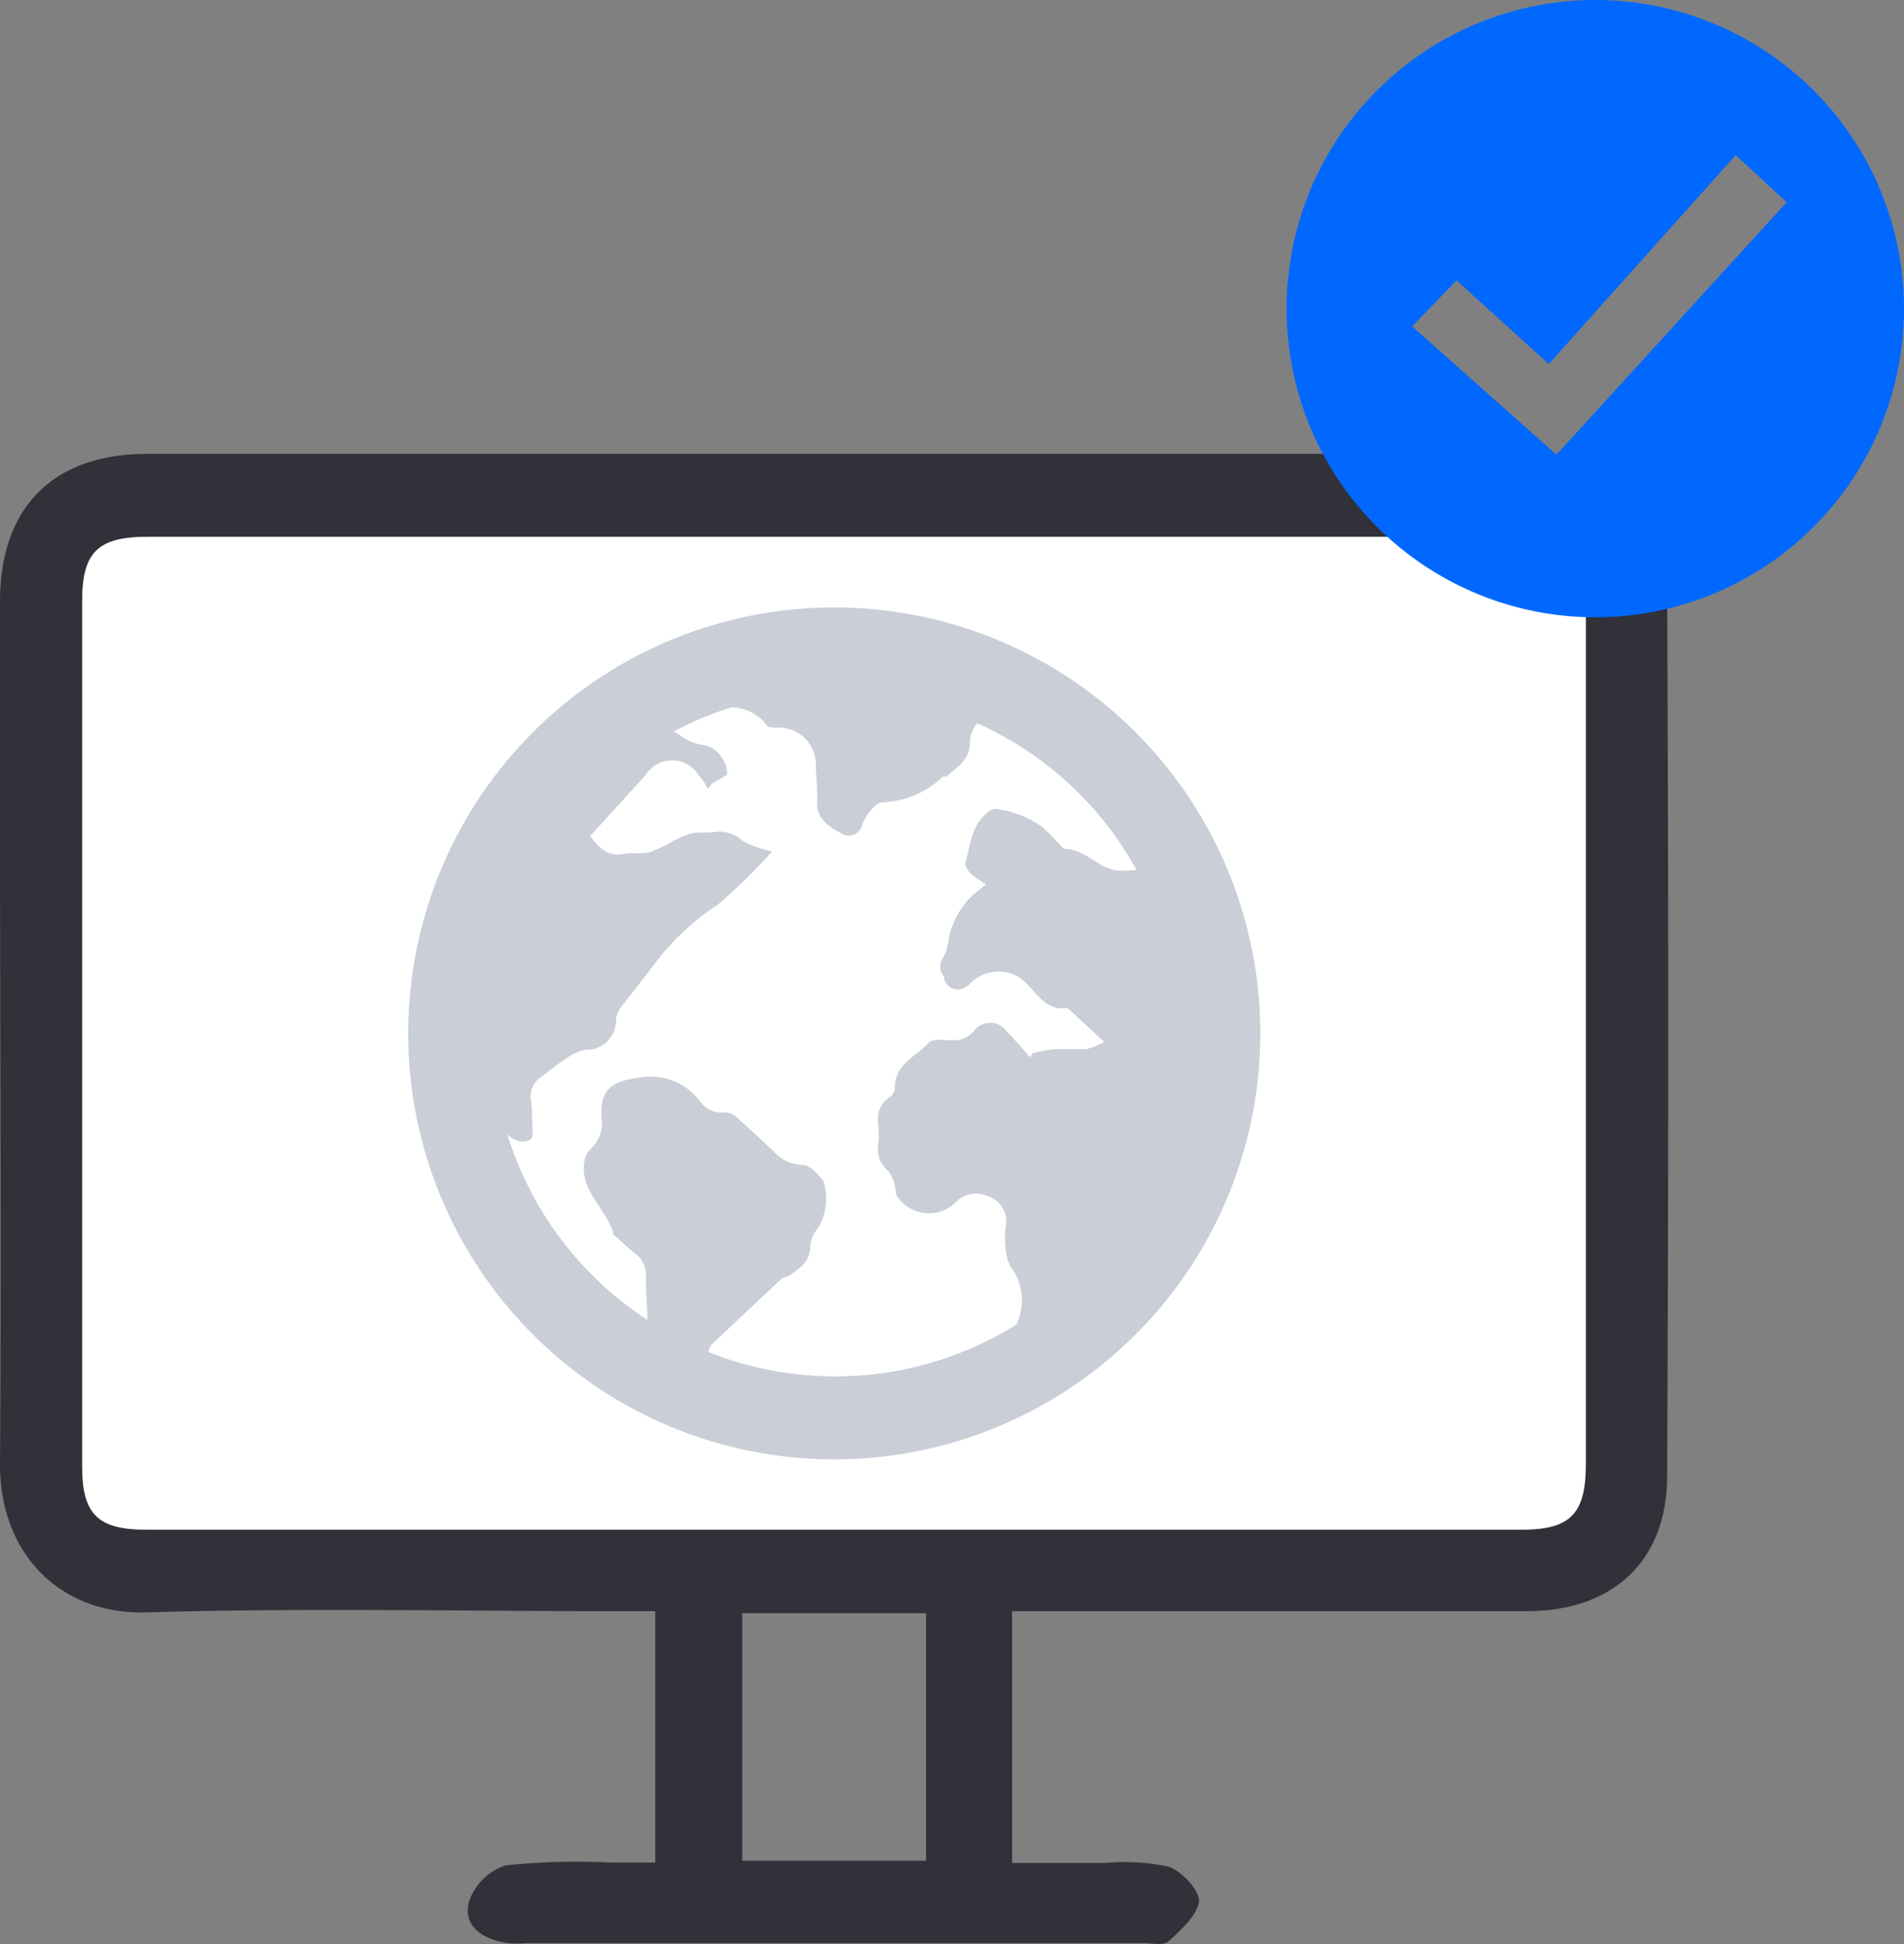
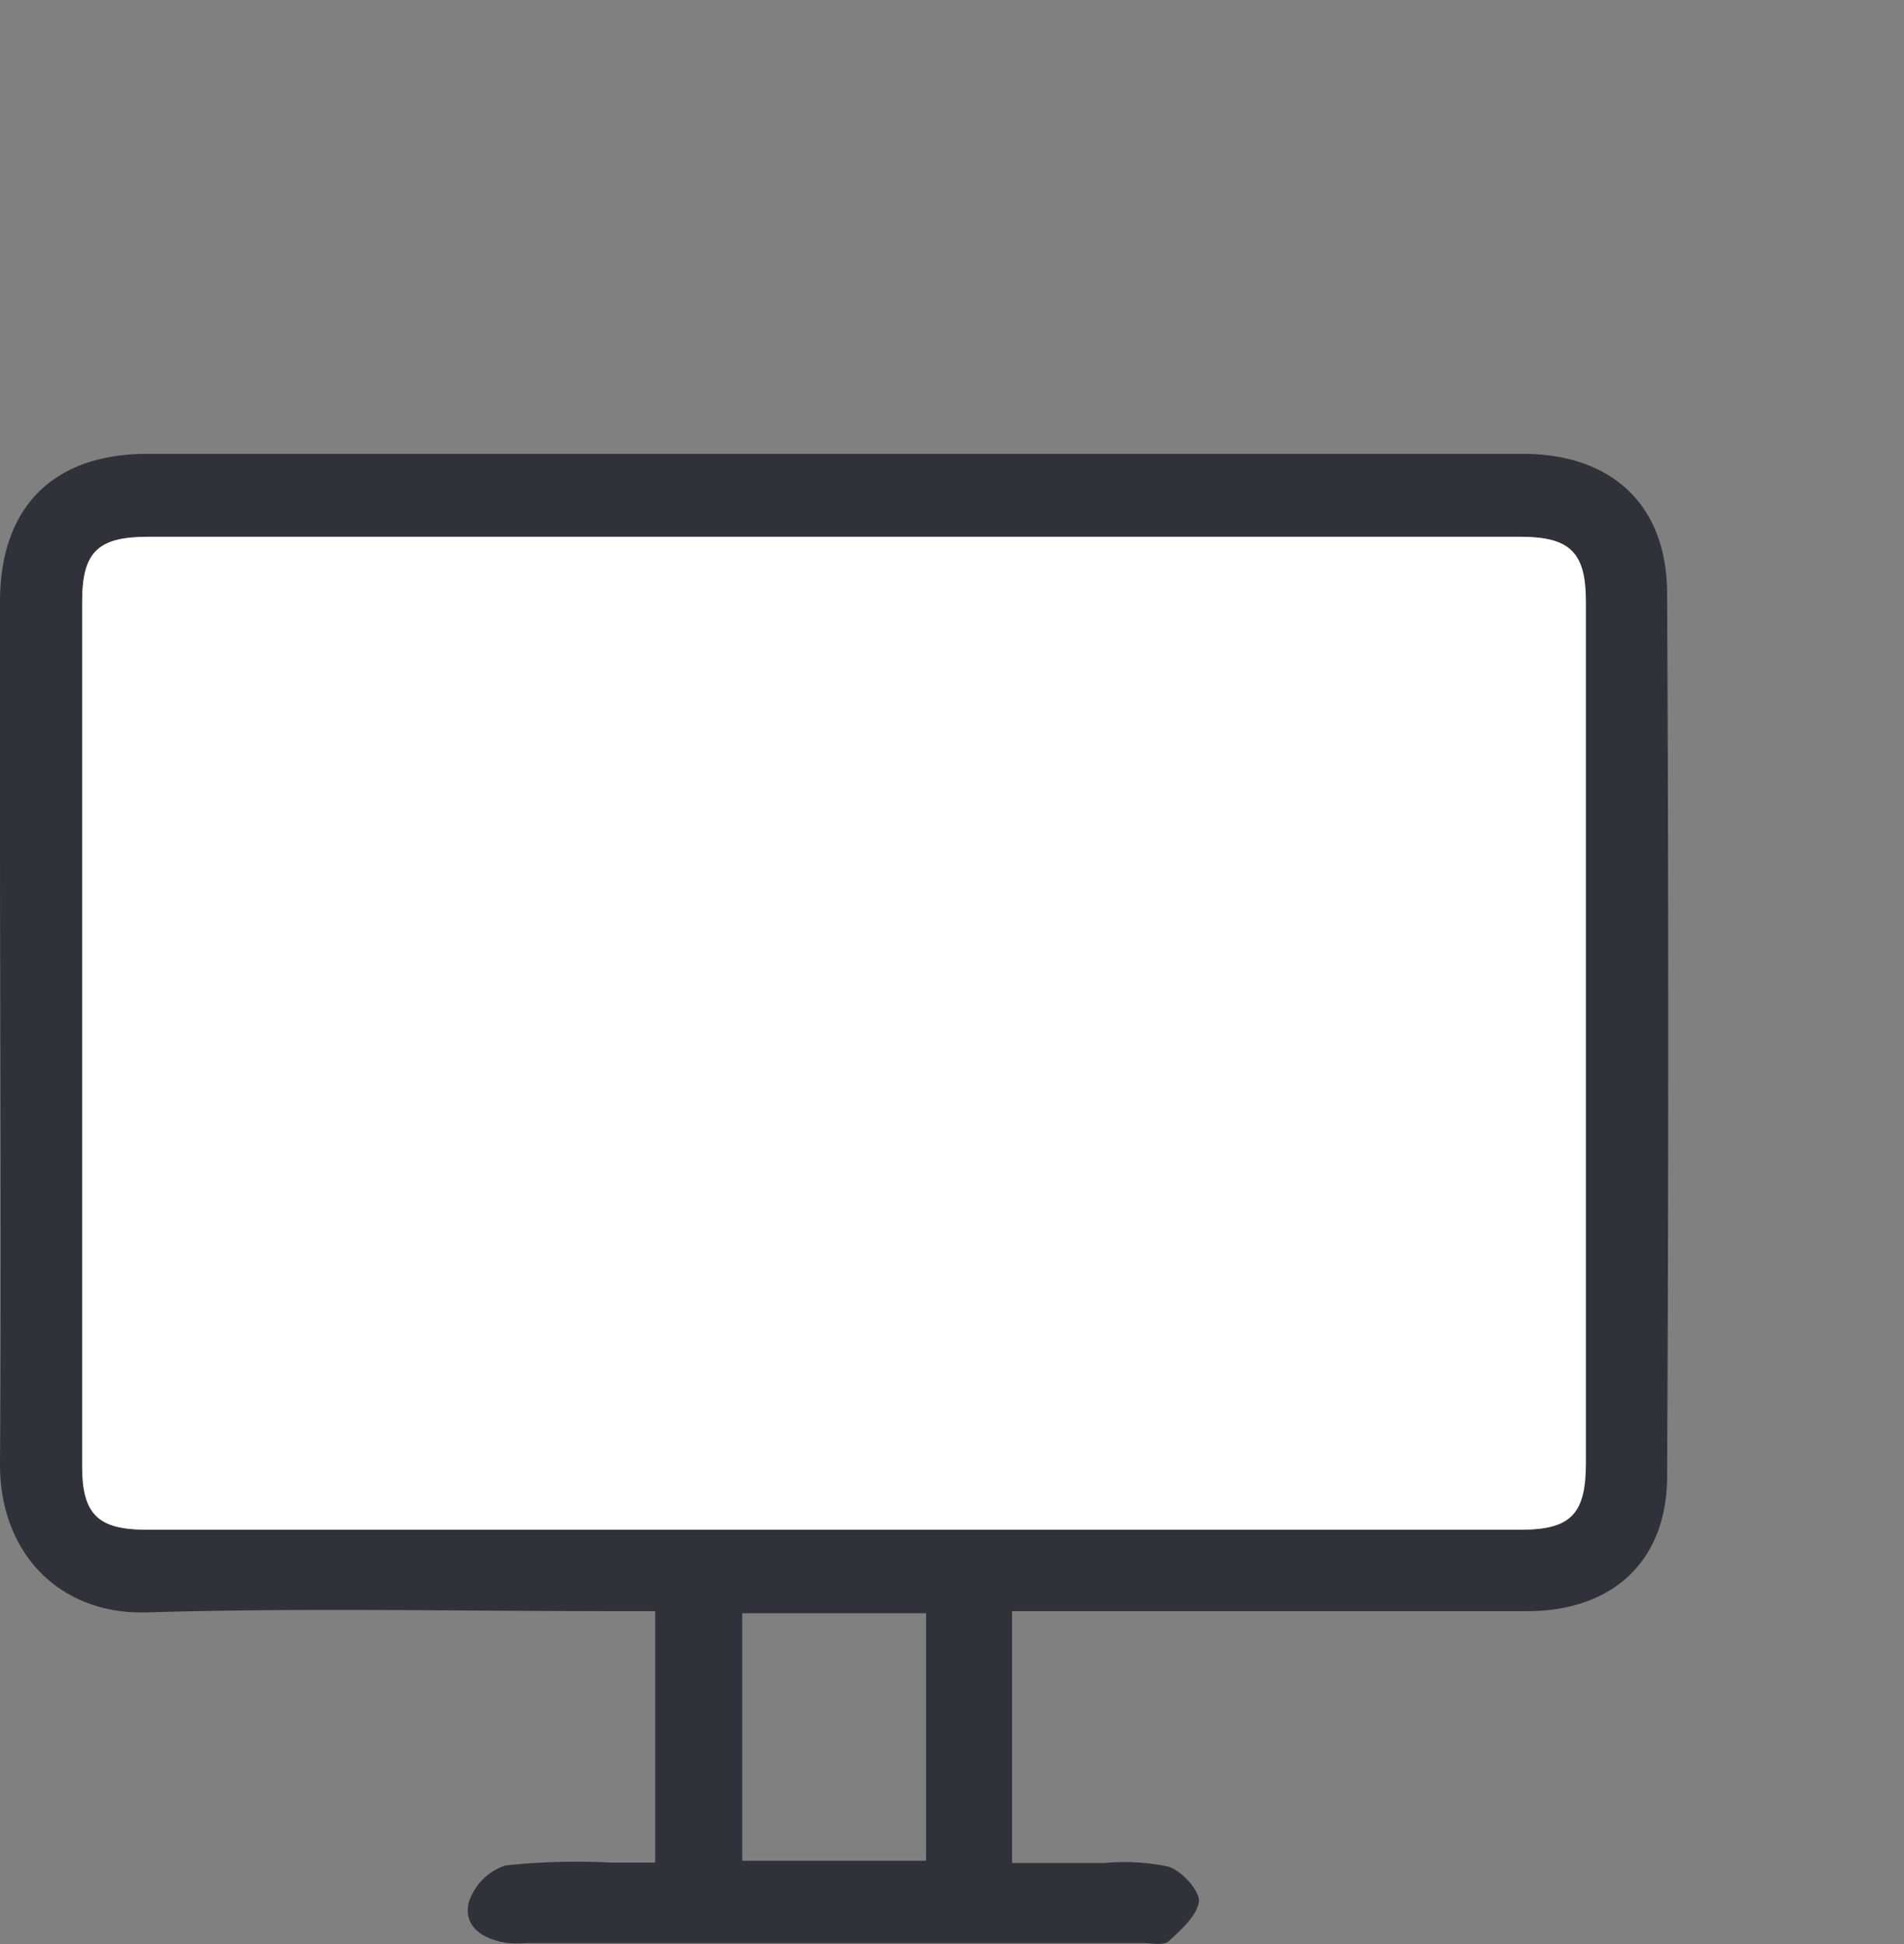
<svg xmlns="http://www.w3.org/2000/svg" viewBox="0 0 94.12 96.12">
  <rect x="0" y="0" width="94.12" height="96.12" fill="#808080" stroke="none" />
  <defs>
    <style>.cls-1{fill:#31313a;}.cls-2{fill:#fff;}.cls-3{opacity:0.5;}.cls-4{fill:#949eaf;}.cls-5{fill:#0068ff;}</style>
  </defs>
  <g id="Layer_2" data-name="Layer 2">
    <g id="Layer_1-2" data-name="Layer 1">
      <path class="cls-1" d="M75.28,22.44h-68C2.69,22.44.06,25,0,29.6c0,3.68,0,7.36,0,11C0,51.22.07,61.82,0,72.41c0,4.44,3,7.44,7.26,7.31,7.72-.23,15.45-.06,23.18-.06h1.95V92.09H30.21a33.56,33.56,0,0,0-5.22.14,2.83,2.83,0,0,0-1.82,1.84c-.28,1.23.76,1.83,1.93,2a5.78,5.78,0,0,0,.93,0H56.5c.44,0,1,.14,1.27-.09.62-.57,1.43-1.29,1.5-2,0-.54-.86-1.48-1.51-1.69a10.6,10.6,0,0,0-3.15-.18c-1.52,0-3,0-4.58,0V79.66H75.48c4.2,0,6.9-2.43,6.93-6.61q.11-21.87,0-43.74C82.39,24.93,79.64,22.44,75.28,22.44ZM45.78,92H36.69V79.76h9.09ZM75.22,75.63q-34,0-68,0c-2.37,0-3.15-.77-3.15-3.12q0-21.39,0-42.78c0-2.45.79-3.19,3.26-3.19H75.15c2.45,0,3.25.76,3.25,3.21q0,21.3,0,42.6C78.41,74.85,77.65,75.63,75.22,75.63Z" />
      <path class="cls-2" d="M75.15,26.54H7.32c-2.47,0-3.26.74-3.26,3.19q0,21.39,0,42.78c0,2.35.78,3.12,3.15,3.12q34,0,68,0c2.43,0,3.18-.78,3.18-3.28q0-21.3,0-42.6C78.4,27.3,77.6,26.54,75.15,26.54Z" />
      <g class="cls-3">
-         <path class="cls-4" d="M55.62,43.05c-1.24.11-1.86-1.08-3-1.08-.08,0-.16-.14-.24-.22-.3-.3-.58-.63-.88-.88A5,5,0,0,0,49.27,40a.58.58,0,0,0-.42.14c-.83.64-.88,1.65-1.13,2.54,0,.13.12.37.25.5h0a7.14,7.14,0,0,0,.77.55c-.17.12-.31.24-.43.34h0a3.94,3.94,0,0,0-1.25,1.76,3.39,3.39,0,0,0-.19.76,2.11,2.11,0,0,1-.27.8.71.71,0,0,0,.08.9l0,.14a.72.72,0,0,0,.47.46.68.68,0,0,0,.64-.13l.05,0a2,2,0,0,1,1.4-.72,1.9,1.9,0,0,1,1.47.55c.57.55,1,1.38,2,1.25.07,0,.15.08.22.14l1.65,1.53h0a3.4,3.4,0,0,1-.88.36c-.5,0-1,0-1.53,0a8.63,8.63,0,0,0-1.11.2l-.14.2c-.38-.43-.76-.87-1.16-1.28a1,1,0,0,0-1.63,0h0a1.3,1.3,0,0,1-1.11.44c-.37,0-.88-.09-1.09.11-.64.7-1.75,1.08-1.69,2.31a.67.67,0,0,1-.33.44,1.28,1.28,0,0,0-.5,1.24,4.7,4.7,0,0,1,0,1.06,1.4,1.4,0,0,0,.51,1.32,1.82,1.82,0,0,1,.32.74c.06.16,0,.36.11.5a1.89,1.89,0,0,0,2.86.33,1.39,1.39,0,0,1,1.64-.33,1.3,1.3,0,0,1,.88,1.41,4.17,4.17,0,0,0,0,1.32,1.94,1.94,0,0,0,.4,1,2.76,2.76,0,0,1,.2,2.4,1.18,1.18,0,0,0-.07.2h0A16.92,16.92,0,0,1,35,66.84l.11-.27a.54.54,0,0,1,.14-.16q1.68-1.59,3.37-3.17c.1-.11.31-.1.43-.19.5-.36,1-.68,1-1.43a1.55,1.55,0,0,1,.37-.88,2.8,2.8,0,0,0,.28-2.36c-.26-.34-.69-.78-1-.78a2,2,0,0,1-1.49-.71c-.58-.54-1.16-1.08-1.75-1.61h0a1,1,0,0,0-.61-.29,1.28,1.28,0,0,1-1.25-.55,3.08,3.08,0,0,0-3.11-1.14c-1.28.17-1.86.62-1.75,2a1.7,1.7,0,0,1-.57,1.53,1.06,1.06,0,0,0-.27.55C28.6,58.86,30,59.75,30.32,61c0,.08.14.14.2.2a11.11,11.11,0,0,0,.88.78,1.3,1.3,0,0,1,.53,1.11c0,.72.05,1.45.08,2.17a16.85,16.85,0,0,1-6.93-9.18,1.25,1.25,0,0,0,.68.36c.38,0,.62-.08.57-.54s0-1-.08-1.45h0a1.16,1.16,0,0,1,.44-1.16c.44-.32.84-.66,1.29-.95h0a2.53,2.53,0,0,1,.94-.44,1.45,1.45,0,0,0,1.53-1.52h0a1.37,1.37,0,0,1,.25-.58c.51-.68,1.05-1.34,1.55-2a12.41,12.41,0,0,1,3.23-3.07,26.94,26.94,0,0,0,2.69-2.64,5.27,5.27,0,0,1-1.47-.52,1.66,1.66,0,0,0-1.31-.44c-.41.06-.84,0-1.24.08h0a5.24,5.24,0,0,0-1,.44,6,6,0,0,1-1.06.49c-.4.09-.84,0-1.24.08-.79.15-1.23-.29-1.68-.88l2.73-3a1.55,1.55,0,0,1,2.57-.11h0A4.73,4.73,0,0,1,35,39l.19-.25.76-.45A1.56,1.56,0,0,0,35.22,37a1.2,1.2,0,0,0-.48-.17,2.41,2.41,0,0,1-1.07-.44,2.41,2.41,0,0,0-.36-.23,17.33,17.33,0,0,1,2.85-1.19,2.22,2.22,0,0,1,1.76.91c.06.09.26.09.4.1a1.83,1.83,0,0,1,2,2h0a12.7,12.7,0,0,1,.07,1.63c-.05.86.57,1.24,1.14,1.56h0a.67.67,0,0,0,.65.11.7.7,0,0,0,.44-.49c.15-.44.64-1.12,1-1.12a4.54,4.54,0,0,0,3-1.28s.13,0,.17,0c.54-.47,1.19-.85,1.16-1.75h0a1.5,1.5,0,0,1,.36-.88,16.88,16.88,0,0,1,7.23,6.18c.23.36.44.71.64,1.07Zm3.28-3.43h0a21.06,21.06,0,1,0,2.94,15.85A21.07,21.07,0,0,0,58.9,39.62Z" />
-       </g>
-       <path class="cls-5" d="M78.86,0A15.26,15.26,0,1,0,94.12,15.26,15.26,15.26,0,0,0,78.86,0ZM76.94,22.48l-7.13-6.34L72,13.86,76.56,18,85.8,7.67,88.32,10Z" />
+         </g>
    </g>
  </g>
</svg>